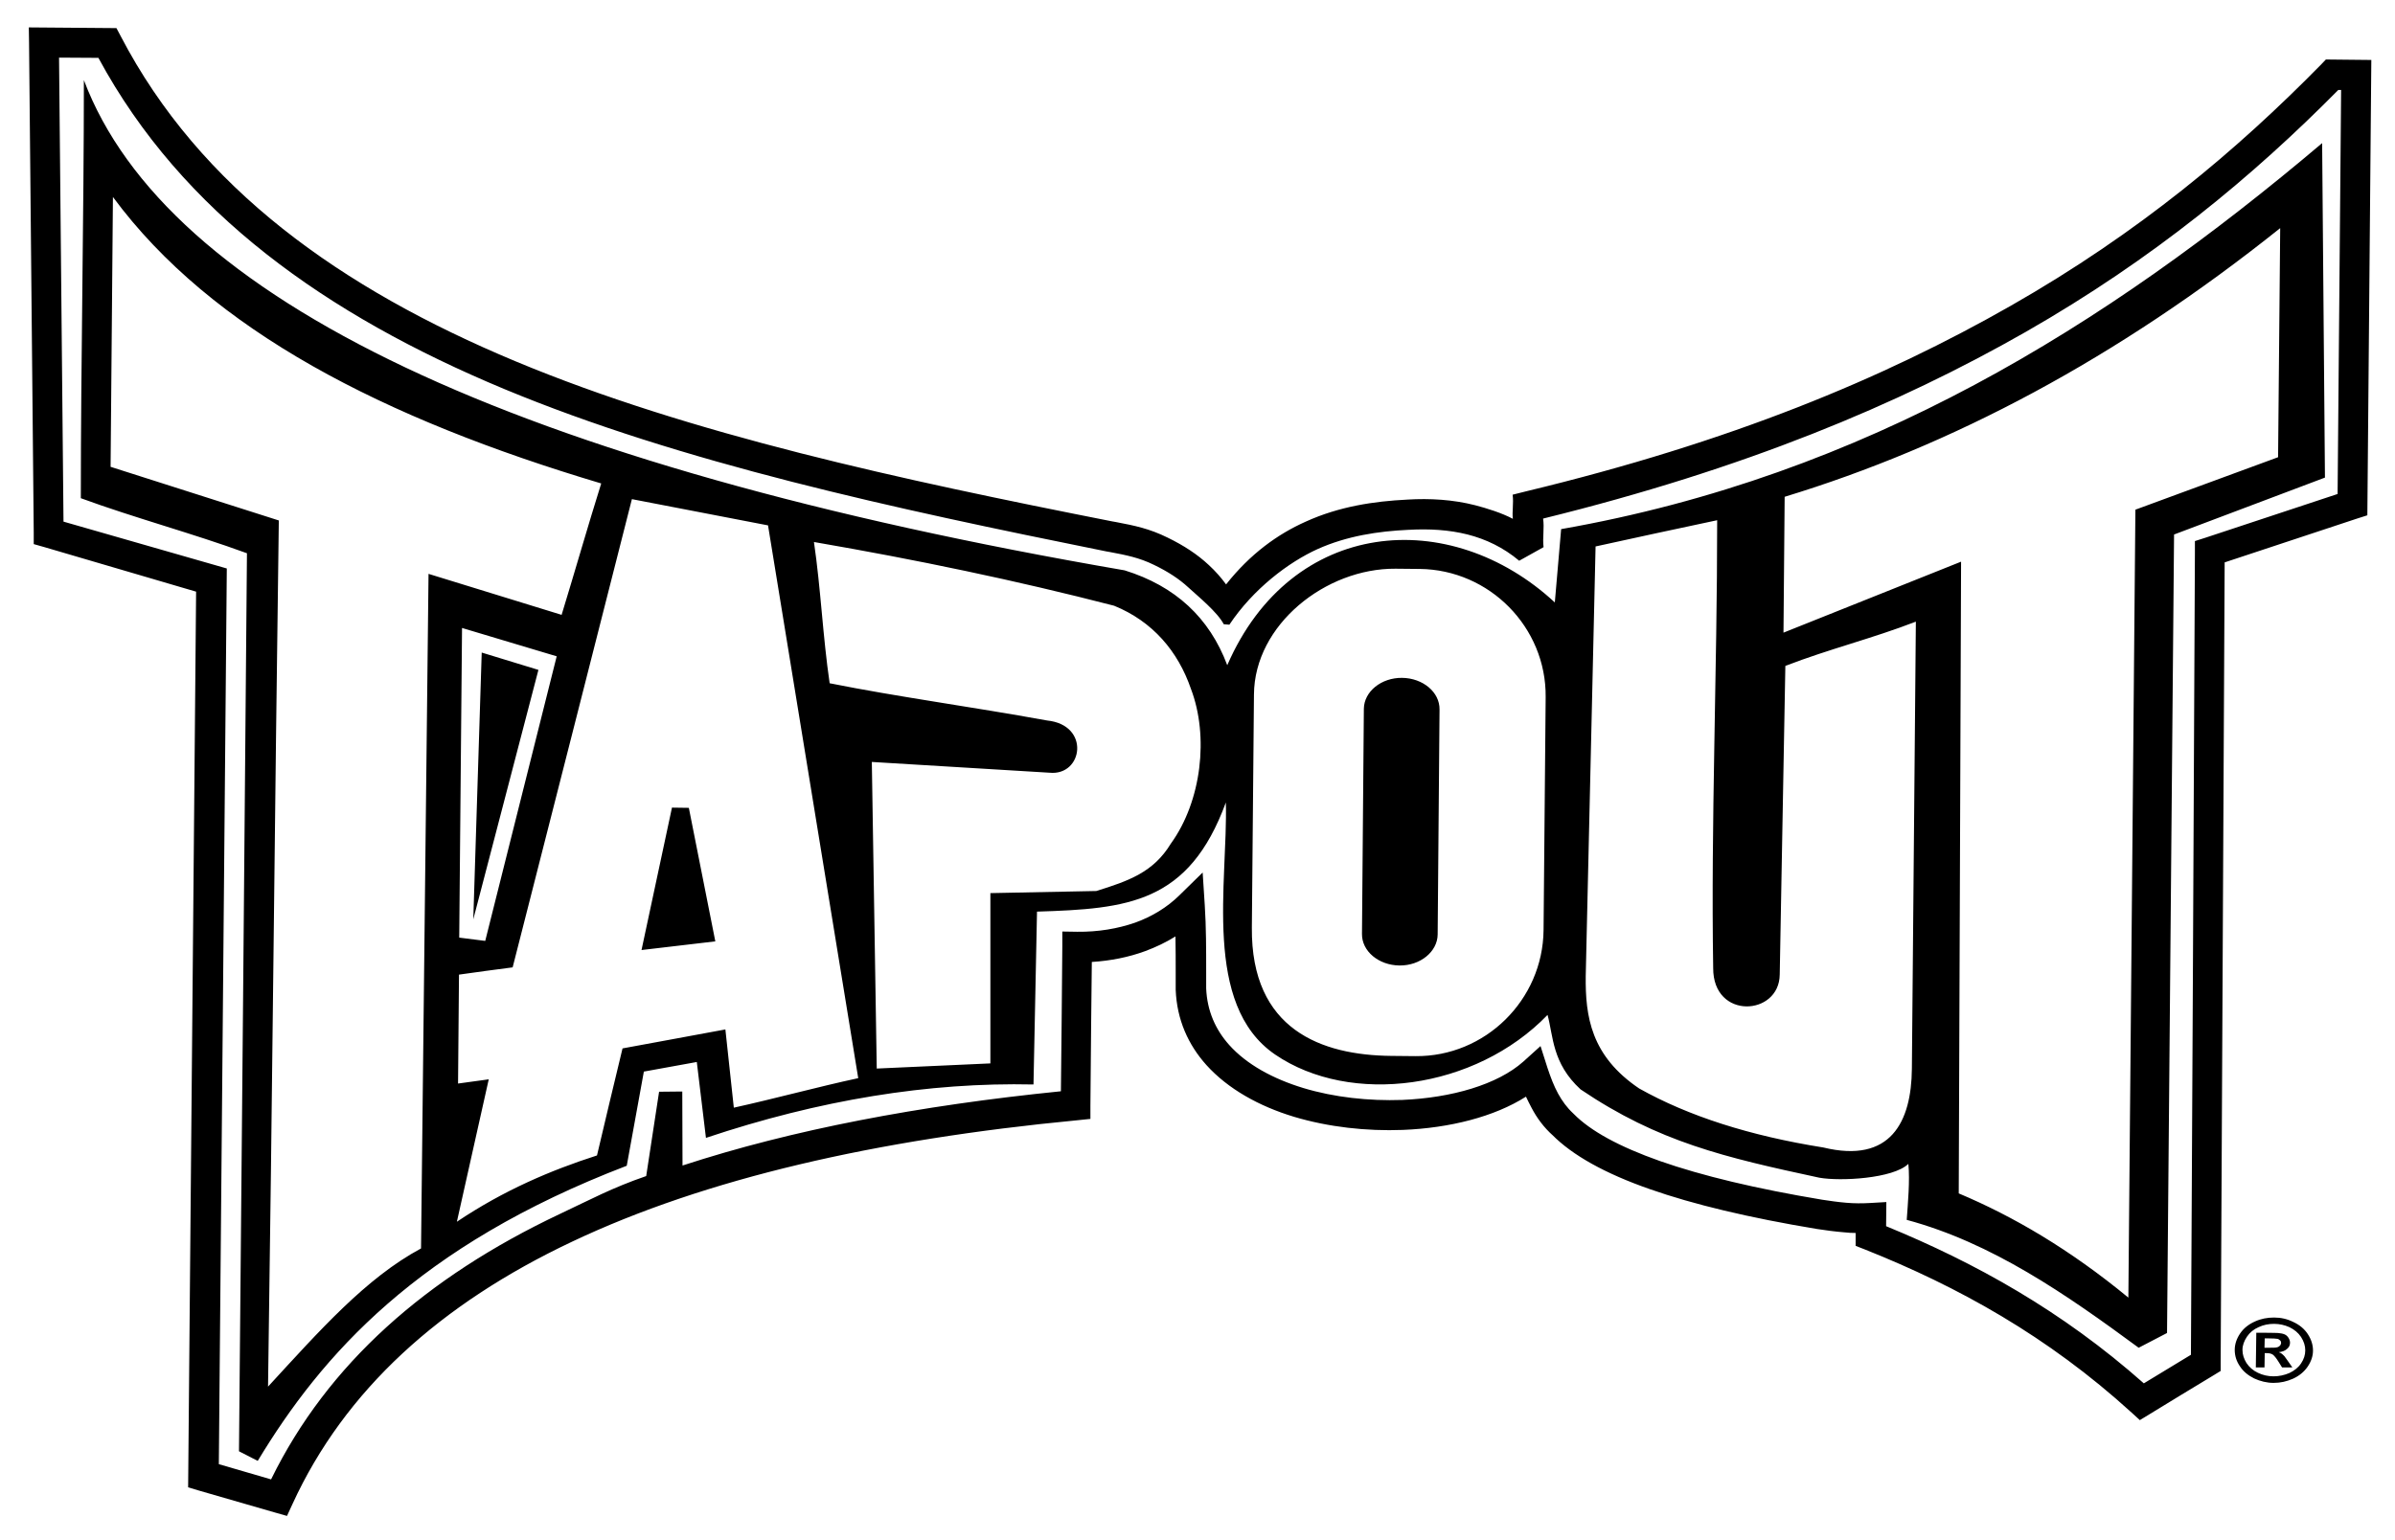
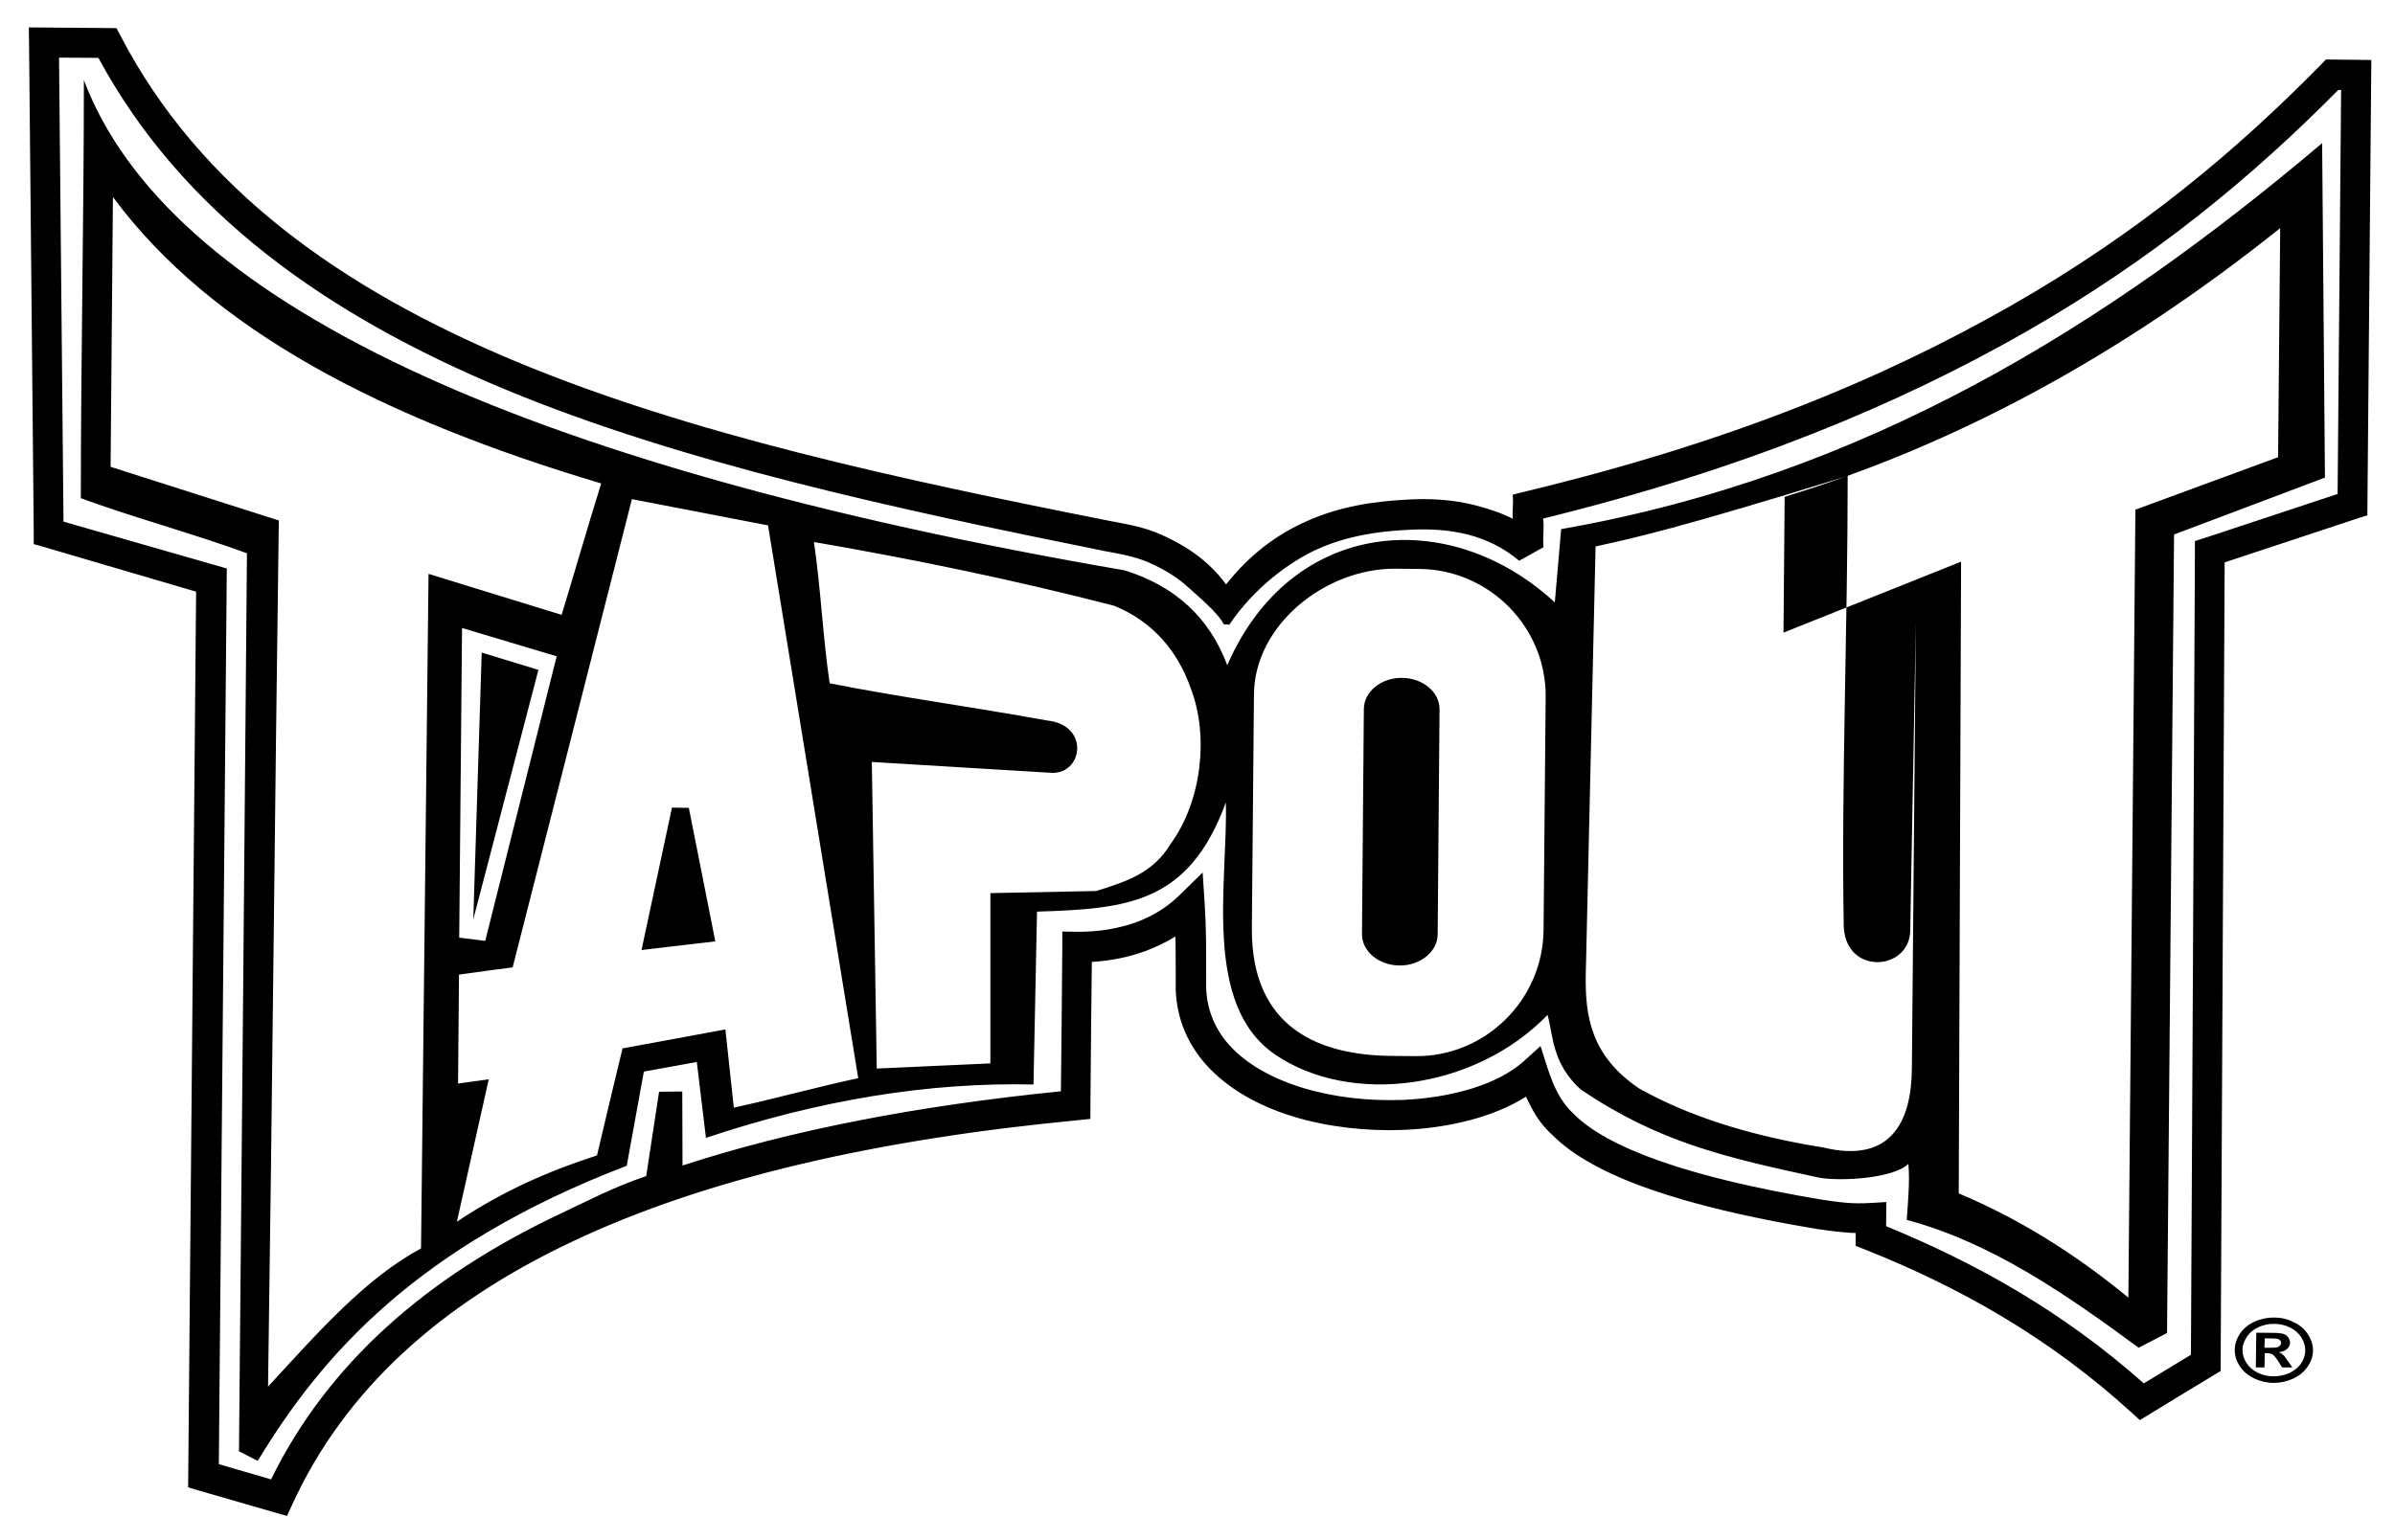
<svg xmlns="http://www.w3.org/2000/svg" version="1.1" id="Layer_1" x="0px" y="0px" viewBox="0 0 1022.2 657.6" style="enable-background:new 0 0 1022.2 657.6;" xml:space="preserve">
  <style type="text/css">
	.st0{fill-rule:evenodd;clip-rule:evenodd;}
</style>
-   <path class="st0" d="M35.8,34.2c0,58.8-1.3,119.6-1.3,178.5c23.2,8.5,47.7,15,70.9,23.5c-1.1,127.8-2.2,255.6-3.4,383.4  c2.7,1.4,5.3,2.7,8,4.1c27.3-45.2,68.2-91.8,157.5-126l7.3-40.2l22.6-4.1l3.9,32.4c48.4-16.2,95-23.8,139.8-22.8  c0.5-24.6,1-49.2,1.5-73.8c38.7-1.2,64.8-3.5,80.6-46.6c0.9,34-10.1,86.3,21,107.6c32.2,22,85.4,15.1,116.3-16.9  c2.5,9.1,1.9,20.6,14.1,31.8c33.3,22.5,61.5,29,101.9,37.7c9,1.6,31.5,0.4,38-5.9c0.7,7.2-0.2,16.7-0.7,23.9  c36.4,9.8,67.9,31.7,99,54.6c4-2.1,8.1-4.2,12.1-6.3c1-113.6,2-227.3,3-340.9c21.5-8.1,42.9-16.2,64.4-24.3  c-0.4-47.6-0.8-95.2-1.2-142.8c-92.5,78.3-194.9,142-324.8,164.8c-0.9,10.4-1.8,20.8-2.7,31.3C618.9,215.8,551.2,221,523.8,284  c-7.6-20.3-22.2-33.8-43.8-40.5C218.7,198.5,71,127.4,35.8,34.2L35.8,34.2L35.8,34.2z M12.3,11.7L49.7,12l1.8,3.4  c33.9,65.1,94.2,107.8,168.4,138.8c75,31.3,164.2,50.5,254.8,68.4c0.6,0.1,1.2,0.2,1.7,0.3c7.9,1.5,14.2,2.8,21.9,6.6  c7,3.4,12.8,7.2,17.7,11.8c2.7,2.5,5.1,5.2,7.3,8.2c10.3-13,21.9-21.4,34-26.8c14.3-6.5,29.2-8.7,43.3-9.4h-0.1  c9.9-0.6,19.7,0,29.1,2.4c5,1.3,11.4,3.3,16.1,5.8c-0.4-2.9,0.4-6.7-0.1-10.3l5.6-1.4c87.6-21.1,152.4-48.1,207.1-79.3  c54.5-31.1,96.3-66.2,132.5-103.1l1.9-2l19.4,0.2l-1.7,194.4l-4.4,1.4c-18.8,6.2-37.7,12.5-56.5,18.7  c-0.6,113.9-1.1,227.8-1.7,341.7l0,3.5l-3.1,1.9c-9.1,5.5-18.2,11-27.3,16.6l-4.1,2.5l-3.5-3.2c-18-16.4-36.5-29.8-55.4-41.1  c-19.1-11.4-38.5-20.6-58.3-28.5l-4.1-1.6l0-5.5c-1.7,0-3.4-0.1-5.1-0.3c-3.7-0.3-7.5-0.8-11.4-1.4l0,0c-29-4.8-52.8-10.5-71.3-17  c-19.2-6.7-33.1-14.5-41.7-23.2l0.3,0.3c-3.8-3.4-6.8-7.4-9.1-11.8c-0.9-1.6-1.6-3.2-2.4-4.8c-13.5,8.6-32.6,13.4-52.5,14.2  c-15.6,0.6-31.8-1.2-46.5-5.6c-14.9-4.5-28.2-11.9-37.4-22.1c-7.8-8.7-12.6-19.4-13.1-32.1l0-0.2c0-2.3,0-4.7,0-7.1  c0-5.1,0-10.3-0.1-15.5c-4,2.5-8.4,4.6-13,6.3c-7.1,2.6-14.7,4.1-22.7,4.6c-0.1,9.5-0.2,18.5-0.3,27.5c-0.1,11-0.2,22-0.3,33.8  l0,5.7l-5.8,0.6c-85.6,8.2-158.4,24.8-215.4,51.8c-56.3,26.6-97.1,63.4-119.4,112.1l-2.3,5l-5.3-1.5c-10.7-3.1-21.5-6.2-32.2-9.3  l-4.7-1.4l3.4-382.4L19,233.6l-4.6-1.3l0-4.8l-2-209.3L12.3,11.7L12.3,11.7L12.3,11.7z M25.2,24.6l1.9,198.1l69.7,20l-3.4,382.4  c7.4,2.2,14.9,4.3,22.3,6.5c24.1-49.2,66.1-86.3,123.2-113.3c13.2-6.2,22.1-11.1,36.9-16.2l5.5-36l9.9-0.1l0.1,31.6  c46.8-15.3,101-25.6,161.5-31.7c0.1-9.7,0.2-18.9,0.3-28.1c0.1-10.9,0.2-21.9,0.3-33.7l0-6.4l6.4,0.1c8.9,0.1,17.2-1.3,24.7-3.9  c7.2-2.6,13.6-6.5,18.8-11.6l10-9.8l0.9,14c0.6,9.2,0.6,19,0.6,28.6c0,2.3,0,4.6,0,7l0-0.1c0.4,9.6,4,17.6,9.8,24.1  c7.5,8.4,18.8,14.5,31.6,18.4c13.2,4,28,5.6,42.3,5.1c21-0.9,40.6-6.5,51.7-16.4l7.3-6.6l3,9.4c1.3,3.9,2.7,7.6,4.5,10.9  c1.7,3.1,3.8,6,6.4,8.4l0.3,0.3c7.2,7.3,19.5,14,36.8,20.1c18,6.3,41,11.8,69.2,16.5l0,0c3.3,0.5,6.7,1,10.3,1.3  c3.4,0.3,6.8,0.3,10.2,0.1l6.9-0.4l-0.1,10.3c19,7.8,37.7,16.8,56,27.7c18.5,11,36.5,23.9,54,39.4c6.7-4.1,13.4-8.1,20.1-12.2  c0.6-114.3,1.2-228.5,1.7-342.8l0-4.6l4.4-1.4c18.8-6.2,37.7-12.5,56.5-18.7l1.5-172.5l-1.2,0c-36.5,36.9-78.7,72-133.4,103.3  c-54.5,31.1-119.9,58.5-206,79.7c0.6,4.1-0.3,8.1,0.2,12.2l-10.4,5.8c-6.8-5.7-14.2-9.2-22-11.2c-7.9-2-16.4-2.5-25.2-2h-0.1  c-12.9,0.6-26.2,2.6-38.7,8.2c-12.4,5.6-27.5,17-37.7,32.3l-2.4-0.2c-2.7-5.2-11.2-12.1-15.1-15.7c-4-3.7-8.8-6.8-14.6-9.6  c-6.3-3.1-11.9-4.2-18.8-5.5c-0.6-0.1-1.1-0.2-1.7-0.3C380.9,217,291,197.6,215,166C139.5,134.5,77.8,91,42,24.7L25.2,24.6  L25.2,24.6L25.2,24.6z M48.2,84.1c-0.3,38.4-0.7,76.8-1,115.2c23.9,7.6,47.9,15.3,71.8,22.9c-1.7,121.7-2.8,248.1-4.6,369.8  c22-23.9,41.7-46.3,65.3-59c1.1-96.7,2.1-191.3,3.2-288c18.9,5.8,37.9,11.7,56.8,17.5c5.6-18.3,11.2-37.9,16.9-56.1  C163.7,178.7,90.3,141.1,48.2,84.1L48.2,84.1L48.2,84.1z M197.2,268.1L196,400.3l11.1,1.4l30.5-121.5L197.2,268.1L197.2,268.1  L197.2,268.1z M205.6,278.6L202,392.5L229.8,286L205.6,278.6L205.6,278.6L205.6,278.6z M269.7,213.1  c-16.9,66.6-33.9,133.2-50.9,199.9c-7.6,1-15.3,2-22.9,3.1c-0.1,15.5-0.3,31-0.4,46.5c4.4-0.6,8.7-1.2,13.1-1.8  c-4.5,20.2-9.1,40.5-13.6,60.8c20-13.4,39.9-21.9,59.8-28.3c3.6-15.2,7.2-30.5,10.9-45.7c15.1-2.7,28.9-5.4,43.9-8.1  c1.2,10.7,2.4,22.7,3.6,33.4c17.3-3.8,35.9-8.9,53.1-12.6l-38.5-236L269.7,213.1L269.7,213.1L269.7,213.1z M286.8,344.8l7.2,0.1  l11.3,57l-31.5,3.7L286.8,344.8L286.8,344.8L286.8,344.8z M347.4,231.4c2.9,19.7,3.8,40.6,6.7,60.3c29.5,5.9,59.8,9.9,92.8,15.9  c18.6,1.9,15.3,23.7,1.1,22.3c-25.3-1.5-50.6-3.1-75.9-4.6c0.7,43.6,1.4,87.3,2.1,130.9c16.2-0.7,32.3-1.5,48.5-2.2  c0-24.2,0-48.4,0-72.7c15.1-0.3,30.1-0.6,45.2-0.9c13.8-4.3,24.4-8,31.8-20.2c13.2-18.2,16.3-45.9,8.6-66.1  c-5.5-16-16.3-28.8-32.8-35.5C433.7,247.8,390.9,238.9,347.4,231.4L347.4,231.4L347.4,231.4z M598.4,289.4L598.4,289.4  c8.9,0.1,16.1,6.1,16,13.5l-0.8,96.1c-0.1,7.3-7.4,13.3-16.3,13.2l0,0c-8.9-0.1-16.1-6.1-16-13.5l0.8-96.1  C582.2,295.2,589.6,289.3,598.4,289.4L598.4,289.4L598.4,289.4z M595.6,242.8l10.3,0.1c29.8,0.3,54.1,24.9,53.8,54.7l-0.9,99.5  c-0.3,29.8-24.9,54.1-54.7,53.8l-10.3-0.1c-29.7-0.3-59.9-11.1-59.5-54.8l0.9-99.5C535.4,266.7,565.8,242.6,595.6,242.8L595.6,242.8  L595.6,242.8z M681,233.3c-1.4,60.3-2.8,123.2-4.2,183.4c-0.2,17.2,2.2,34.1,22.8,48c21,11.8,47.2,20.2,78.6,25.2  c28.8,7,37.6-11,37.8-33.6c0.6-63.6,1.1-127.2,1.7-190.9c-18.6,7.2-37.1,11.7-55.7,18.9c-0.8,43.1-1.6,88.7-2.4,131.8  c-0.2,17.7-28.5,19.4-28.4-2.8c-1-61.8,1.7-125.9,1.7-191.2C715.5,225.8,698.2,229.5,681,233.3L681,233.3L681,233.3z M761.7,212.1  c-0.2,19.3-0.3,38.7-0.5,58c25.3-10.1,50.5-20.2,75.8-30.3c-0.3,89.9-0.7,179.8-1,269.7c23.3,9.8,47.4,23.9,72.4,44.5  c1-112.1,2-224.3,3-336.4c20.3-7.5,40.6-14.9,60.9-22.4c0.3-32.6,0.6-65.2,0.9-97.8C903.4,153.2,832.9,190.4,761.7,212.1  L761.7,212.1L761.7,212.1z M970.6,562.5c2.9,0,5.6,0.6,8.2,1.9c2.6,1.2,4.7,2.9,6.2,5.2c1.5,2.3,2.2,4.6,2.2,7  c0,2.4-0.8,4.7-2.3,6.9c-1.5,2.2-3.6,3.9-6.2,5.1c-2.7,1.2-5.4,1.8-8.3,1.8c-2.9,0-5.7-0.7-8.3-1.9c-2.6-1.3-4.7-3-6.1-5.2  c-1.5-2.2-2.2-4.5-2.2-7c0-2.4,0.8-4.8,2.3-7c1.5-2.2,3.6-3.9,6.3-5.1C965,563,967.7,562.5,970.6,562.5L970.6,562.5L970.6,562.5z   M970.6,565.2c-2.3,0-4.5,0.4-6.6,1.4c-2.1,0.9-3.8,2.3-5,4.1c-1.2,1.8-1.9,3.7-1.9,5.6c0,2,0.6,3.8,1.7,5.6  c1.2,1.8,2.8,3.2,4.9,4.2c2.1,1,4.3,1.5,6.7,1.5c2.3,0,4.6-0.5,6.7-1.4c2.1-1,3.8-2.3,5-4.1c1.2-1.8,1.8-3.6,1.8-5.6  c0-2-0.6-3.8-1.8-5.7c-1.2-1.8-2.9-3.2-5-4.2C975.1,565.7,972.9,565.2,970.6,565.2L970.6,565.2L970.6,565.2z M962.8,583.8L963,569  l3.6,0c3.4,0,5.3,0.1,5.7,0.1c1.2,0.1,2.1,0.3,2.8,0.6c0.7,0.3,1.2,0.8,1.6,1.4c0.4,0.6,0.7,1.4,0.7,2.1c0,1.1-0.4,2-1.3,2.7  c-0.8,0.8-2,1.2-3.5,1.4c0.5,0.2,1,0.4,1.2,0.6c0.3,0.2,0.7,0.6,1.2,1.1c0.1,0.1,0.6,0.8,1.3,1.8l2.1,3l-4.4,0l-1.5-2.4  c-1-1.6-1.8-2.6-2.5-3.1c-0.6-0.4-1.5-0.6-2.5-0.6l-0.9,0l-0.1,6.1L962.8,583.8L962.8,583.8L962.8,583.8z M966.5,575.4l1.5,0  c2.1,0,3.4,0,3.9-0.2c0.5-0.1,0.9-0.4,1.2-0.7c0.3-0.3,0.4-0.7,0.5-1.1c0-0.4-0.1-0.8-0.4-1.1c-0.3-0.3-0.7-0.6-1.2-0.7  c-0.5-0.1-1.8-0.2-3.9-0.2l-1.5,0L966.5,575.4L966.5,575.4L966.5,575.4z" />
+   <path class="st0" d="M35.8,34.2c0,58.8-1.3,119.6-1.3,178.5c23.2,8.5,47.7,15,70.9,23.5c-1.1,127.8-2.2,255.6-3.4,383.4  c2.7,1.4,5.3,2.7,8,4.1c27.3-45.2,68.2-91.8,157.5-126l7.3-40.2l22.6-4.1l3.9,32.4c48.4-16.2,95-23.8,139.8-22.8  c0.5-24.6,1-49.2,1.5-73.8c38.7-1.2,64.8-3.5,80.6-46.6c0.9,34-10.1,86.3,21,107.6c32.2,22,85.4,15.1,116.3-16.9  c2.5,9.1,1.9,20.6,14.1,31.8c33.3,22.5,61.5,29,101.9,37.7c9,1.6,31.5,0.4,38-5.9c0.7,7.2-0.2,16.7-0.7,23.9  c36.4,9.8,67.9,31.7,99,54.6c4-2.1,8.1-4.2,12.1-6.3c1-113.6,2-227.3,3-340.9c21.5-8.1,42.9-16.2,64.4-24.3  c-0.4-47.6-0.8-95.2-1.2-142.8c-92.5,78.3-194.9,142-324.8,164.8c-0.9,10.4-1.8,20.8-2.7,31.3C618.9,215.8,551.2,221,523.8,284  c-7.6-20.3-22.2-33.8-43.8-40.5C218.7,198.5,71,127.4,35.8,34.2L35.8,34.2L35.8,34.2z M12.3,11.7L49.7,12l1.8,3.4  c33.9,65.1,94.2,107.8,168.4,138.8c75,31.3,164.2,50.5,254.8,68.4c0.6,0.1,1.2,0.2,1.7,0.3c7.9,1.5,14.2,2.8,21.9,6.6  c7,3.4,12.8,7.2,17.7,11.8c2.7,2.5,5.1,5.2,7.3,8.2c10.3-13,21.9-21.4,34-26.8c14.3-6.5,29.2-8.7,43.3-9.4h-0.1  c9.9-0.6,19.7,0,29.1,2.4c5,1.3,11.4,3.3,16.1,5.8c-0.4-2.9,0.4-6.7-0.1-10.3l5.6-1.4c87.6-21.1,152.4-48.1,207.1-79.3  c54.5-31.1,96.3-66.2,132.5-103.1l1.9-2l19.4,0.2l-1.7,194.4l-4.4,1.4c-18.8,6.2-37.7,12.5-56.5,18.7  c-0.6,113.9-1.1,227.8-1.7,341.7l0,3.5l-3.1,1.9c-9.1,5.5-18.2,11-27.3,16.6l-4.1,2.5l-3.5-3.2c-18-16.4-36.5-29.8-55.4-41.1  c-19.1-11.4-38.5-20.6-58.3-28.5l-4.1-1.6l0-5.5c-1.7,0-3.4-0.1-5.1-0.3c-3.7-0.3-7.5-0.8-11.4-1.4l0,0c-29-4.8-52.8-10.5-71.3-17  c-19.2-6.7-33.1-14.5-41.7-23.2l0.3,0.3c-3.8-3.4-6.8-7.4-9.1-11.8c-0.9-1.6-1.6-3.2-2.4-4.8c-13.5,8.6-32.6,13.4-52.5,14.2  c-15.6,0.6-31.8-1.2-46.5-5.6c-14.9-4.5-28.2-11.9-37.4-22.1c-7.8-8.7-12.6-19.4-13.1-32.1l0-0.2c0-2.3,0-4.7,0-7.1  c0-5.1,0-10.3-0.1-15.5c-4,2.5-8.4,4.6-13,6.3c-7.1,2.6-14.7,4.1-22.7,4.6c-0.1,9.5-0.2,18.5-0.3,27.5c-0.1,11-0.2,22-0.3,33.8  l0,5.7l-5.8,0.6c-85.6,8.2-158.4,24.8-215.4,51.8c-56.3,26.6-97.1,63.4-119.4,112.1l-2.3,5l-5.3-1.5c-10.7-3.1-21.5-6.2-32.2-9.3  l-4.7-1.4l3.4-382.4L19,233.6l-4.6-1.3l0-4.8l-2-209.3L12.3,11.7L12.3,11.7L12.3,11.7z M25.2,24.6l1.9,198.1l69.7,20l-3.4,382.4  c7.4,2.2,14.9,4.3,22.3,6.5c24.1-49.2,66.1-86.3,123.2-113.3c13.2-6.2,22.1-11.1,36.9-16.2l5.5-36l9.9-0.1l0.1,31.6  c46.8-15.3,101-25.6,161.5-31.7c0.1-9.7,0.2-18.9,0.3-28.1c0.1-10.9,0.2-21.9,0.3-33.7l0-6.4l6.4,0.1c8.9,0.1,17.2-1.3,24.7-3.9  c7.2-2.6,13.6-6.5,18.8-11.6l10-9.8l0.9,14c0.6,9.2,0.6,19,0.6,28.6c0,2.3,0,4.6,0,7l0-0.1c0.4,9.6,4,17.6,9.8,24.1  c7.5,8.4,18.8,14.5,31.6,18.4c13.2,4,28,5.6,42.3,5.1c21-0.9,40.6-6.5,51.7-16.4l7.3-6.6l3,9.4c1.3,3.9,2.7,7.6,4.5,10.9  c1.7,3.1,3.8,6,6.4,8.4l0.3,0.3c7.2,7.3,19.5,14,36.8,20.1c18,6.3,41,11.8,69.2,16.5l0,0c3.3,0.5,6.7,1,10.3,1.3  c3.4,0.3,6.8,0.3,10.2,0.1l6.9-0.4l-0.1,10.3c19,7.8,37.7,16.8,56,27.7c18.5,11,36.5,23.9,54,39.4c6.7-4.1,13.4-8.1,20.1-12.2  c0.6-114.3,1.2-228.5,1.7-342.8l0-4.6l4.4-1.4c18.8-6.2,37.7-12.5,56.5-18.7l1.5-172.5l-1.2,0c-36.5,36.9-78.7,72-133.4,103.3  c-54.5,31.1-119.9,58.5-206,79.7c0.6,4.1-0.3,8.1,0.2,12.2l-10.4,5.8c-6.8-5.7-14.2-9.2-22-11.2c-7.9-2-16.4-2.5-25.2-2h-0.1  c-12.9,0.6-26.2,2.6-38.7,8.2c-12.4,5.6-27.5,17-37.7,32.3l-2.4-0.2c-2.7-5.2-11.2-12.1-15.1-15.7c-4-3.7-8.8-6.8-14.6-9.6  c-6.3-3.1-11.9-4.2-18.8-5.5c-0.6-0.1-1.1-0.2-1.7-0.3C380.9,217,291,197.6,215,166C139.5,134.5,77.8,91,42,24.7L25.2,24.6  L25.2,24.6L25.2,24.6z M48.2,84.1c-0.3,38.4-0.7,76.8-1,115.2c23.9,7.6,47.9,15.3,71.8,22.9c-1.7,121.7-2.8,248.1-4.6,369.8  c22-23.9,41.7-46.3,65.3-59c1.1-96.7,2.1-191.3,3.2-288c18.9,5.8,37.9,11.7,56.8,17.5c5.6-18.3,11.2-37.9,16.9-56.1  C163.7,178.7,90.3,141.1,48.2,84.1L48.2,84.1L48.2,84.1z M197.2,268.1L196,400.3l11.1,1.4l30.5-121.5L197.2,268.1L197.2,268.1  L197.2,268.1z M205.6,278.6L202,392.5L229.8,286L205.6,278.6L205.6,278.6L205.6,278.6z M269.7,213.1  c-16.9,66.6-33.9,133.2-50.9,199.9c-7.6,1-15.3,2-22.9,3.1c-0.1,15.5-0.3,31-0.4,46.5c4.4-0.6,8.7-1.2,13.1-1.8  c-4.5,20.2-9.1,40.5-13.6,60.8c20-13.4,39.9-21.9,59.8-28.3c3.6-15.2,7.2-30.5,10.9-45.7c15.1-2.7,28.9-5.4,43.9-8.1  c1.2,10.7,2.4,22.7,3.6,33.4c17.3-3.8,35.9-8.9,53.1-12.6l-38.5-236L269.7,213.1L269.7,213.1L269.7,213.1z M286.8,344.8l7.2,0.1  l11.3,57l-31.5,3.7L286.8,344.8L286.8,344.8L286.8,344.8z M347.4,231.4c2.9,19.7,3.8,40.6,6.7,60.3c29.5,5.9,59.8,9.9,92.8,15.9  c18.6,1.9,15.3,23.7,1.1,22.3c-25.3-1.5-50.6-3.1-75.9-4.6c0.7,43.6,1.4,87.3,2.1,130.9c16.2-0.7,32.3-1.5,48.5-2.2  c0-24.2,0-48.4,0-72.7c15.1-0.3,30.1-0.6,45.2-0.9c13.8-4.3,24.4-8,31.8-20.2c13.2-18.2,16.3-45.9,8.6-66.1  c-5.5-16-16.3-28.8-32.8-35.5C433.7,247.8,390.9,238.9,347.4,231.4L347.4,231.4L347.4,231.4z M598.4,289.4L598.4,289.4  c8.9,0.1,16.1,6.1,16,13.5l-0.8,96.1c-0.1,7.3-7.4,13.3-16.3,13.2l0,0c-8.9-0.1-16.1-6.1-16-13.5l0.8-96.1  C582.2,295.2,589.6,289.3,598.4,289.4L598.4,289.4L598.4,289.4z M595.6,242.8l10.3,0.1c29.8,0.3,54.1,24.9,53.8,54.7l-0.9,99.5  c-0.3,29.8-24.9,54.1-54.7,53.8l-10.3-0.1c-29.7-0.3-59.9-11.1-59.5-54.8l0.9-99.5C535.4,266.7,565.8,242.6,595.6,242.8L595.6,242.8  L595.6,242.8z M681,233.3c-1.4,60.3-2.8,123.2-4.2,183.4c-0.2,17.2,2.2,34.1,22.8,48c21,11.8,47.2,20.2,78.6,25.2  c28.8,7,37.6-11,37.8-33.6c0.6-63.6,1.1-127.2,1.7-190.9c-0.8,43.1-1.6,88.7-2.4,131.8  c-0.2,17.7-28.5,19.4-28.4-2.8c-1-61.8,1.7-125.9,1.7-191.2C715.5,225.8,698.2,229.5,681,233.3L681,233.3L681,233.3z M761.7,212.1  c-0.2,19.3-0.3,38.7-0.5,58c25.3-10.1,50.5-20.2,75.8-30.3c-0.3,89.9-0.7,179.8-1,269.7c23.3,9.8,47.4,23.9,72.4,44.5  c1-112.1,2-224.3,3-336.4c20.3-7.5,40.6-14.9,60.9-22.4c0.3-32.6,0.6-65.2,0.9-97.8C903.4,153.2,832.9,190.4,761.7,212.1  L761.7,212.1L761.7,212.1z M970.6,562.5c2.9,0,5.6,0.6,8.2,1.9c2.6,1.2,4.7,2.9,6.2,5.2c1.5,2.3,2.2,4.6,2.2,7  c0,2.4-0.8,4.7-2.3,6.9c-1.5,2.2-3.6,3.9-6.2,5.1c-2.7,1.2-5.4,1.8-8.3,1.8c-2.9,0-5.7-0.7-8.3-1.9c-2.6-1.3-4.7-3-6.1-5.2  c-1.5-2.2-2.2-4.5-2.2-7c0-2.4,0.8-4.8,2.3-7c1.5-2.2,3.6-3.9,6.3-5.1C965,563,967.7,562.5,970.6,562.5L970.6,562.5L970.6,562.5z   M970.6,565.2c-2.3,0-4.5,0.4-6.6,1.4c-2.1,0.9-3.8,2.3-5,4.1c-1.2,1.8-1.9,3.7-1.9,5.6c0,2,0.6,3.8,1.7,5.6  c1.2,1.8,2.8,3.2,4.9,4.2c2.1,1,4.3,1.5,6.7,1.5c2.3,0,4.6-0.5,6.7-1.4c2.1-1,3.8-2.3,5-4.1c1.2-1.8,1.8-3.6,1.8-5.6  c0-2-0.6-3.8-1.8-5.7c-1.2-1.8-2.9-3.2-5-4.2C975.1,565.7,972.9,565.2,970.6,565.2L970.6,565.2L970.6,565.2z M962.8,583.8L963,569  l3.6,0c3.4,0,5.3,0.1,5.7,0.1c1.2,0.1,2.1,0.3,2.8,0.6c0.7,0.3,1.2,0.8,1.6,1.4c0.4,0.6,0.7,1.4,0.7,2.1c0,1.1-0.4,2-1.3,2.7  c-0.8,0.8-2,1.2-3.5,1.4c0.5,0.2,1,0.4,1.2,0.6c0.3,0.2,0.7,0.6,1.2,1.1c0.1,0.1,0.6,0.8,1.3,1.8l2.1,3l-4.4,0l-1.5-2.4  c-1-1.6-1.8-2.6-2.5-3.1c-0.6-0.4-1.5-0.6-2.5-0.6l-0.9,0l-0.1,6.1L962.8,583.8L962.8,583.8L962.8,583.8z M966.5,575.4l1.5,0  c2.1,0,3.4,0,3.9-0.2c0.5-0.1,0.9-0.4,1.2-0.7c0.3-0.3,0.4-0.7,0.5-1.1c0-0.4-0.1-0.8-0.4-1.1c-0.3-0.3-0.7-0.6-1.2-0.7  c-0.5-0.1-1.8-0.2-3.9-0.2l-1.5,0L966.5,575.4L966.5,575.4L966.5,575.4z" />
</svg>